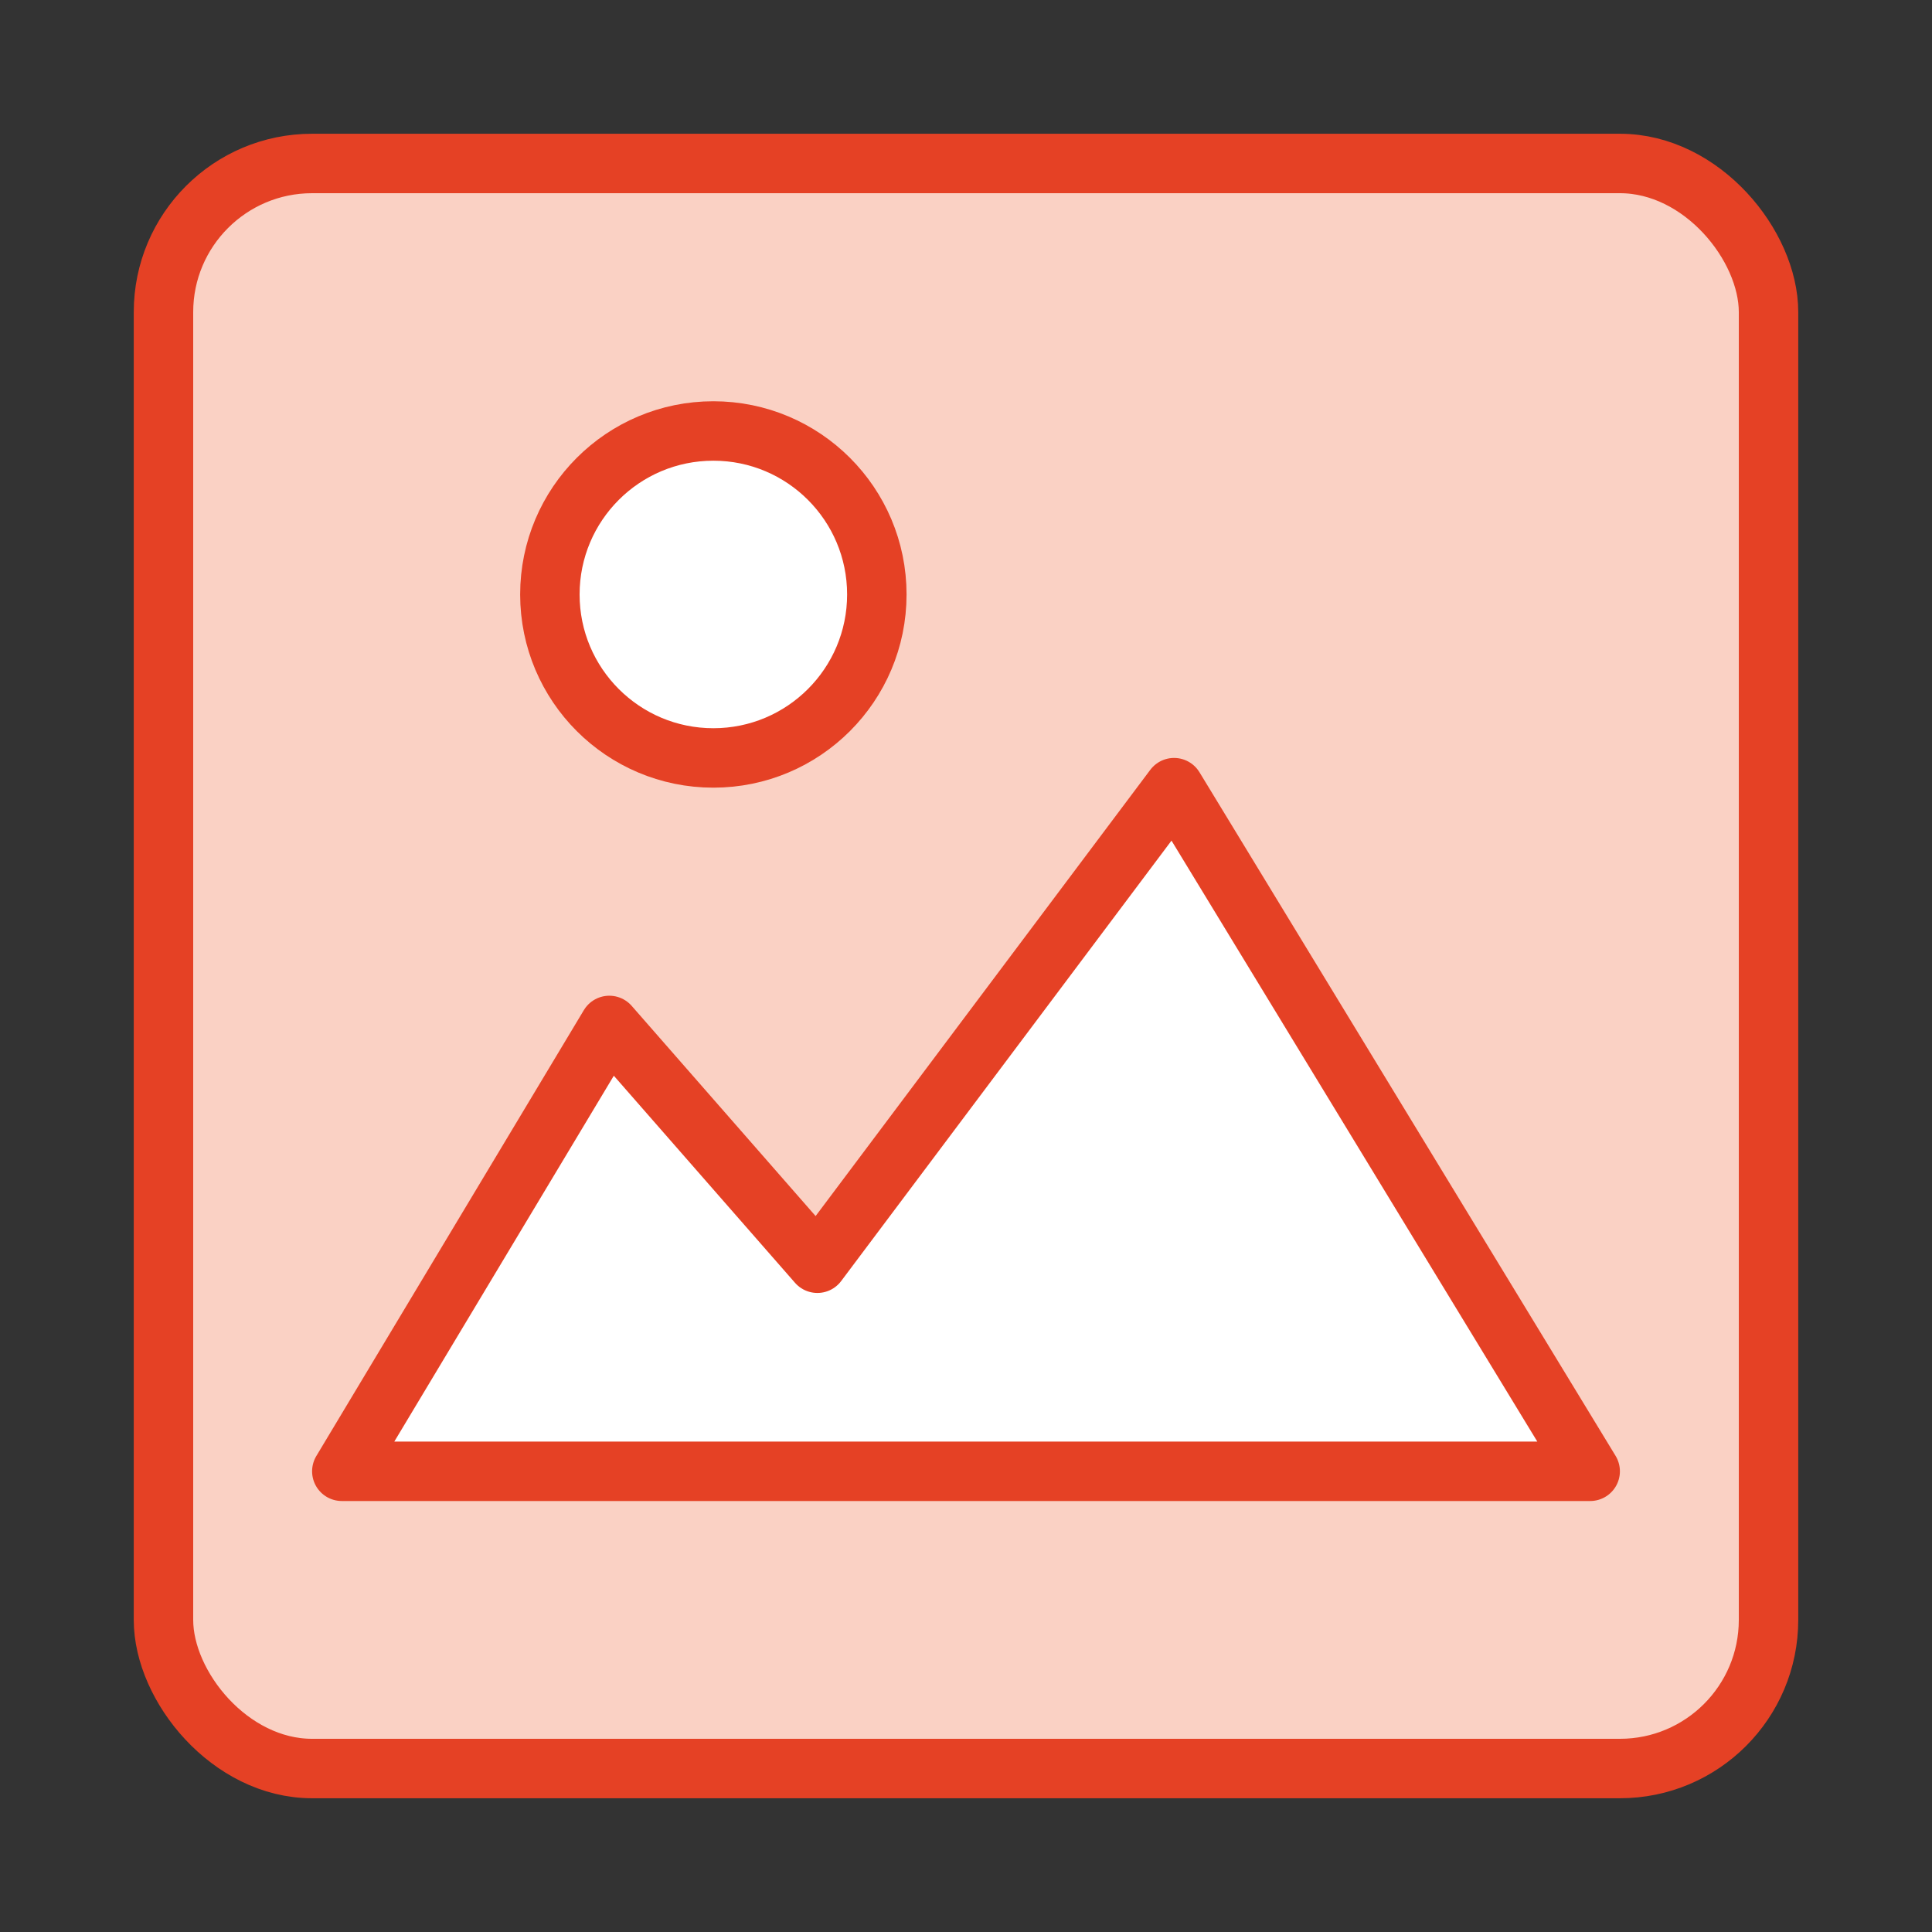
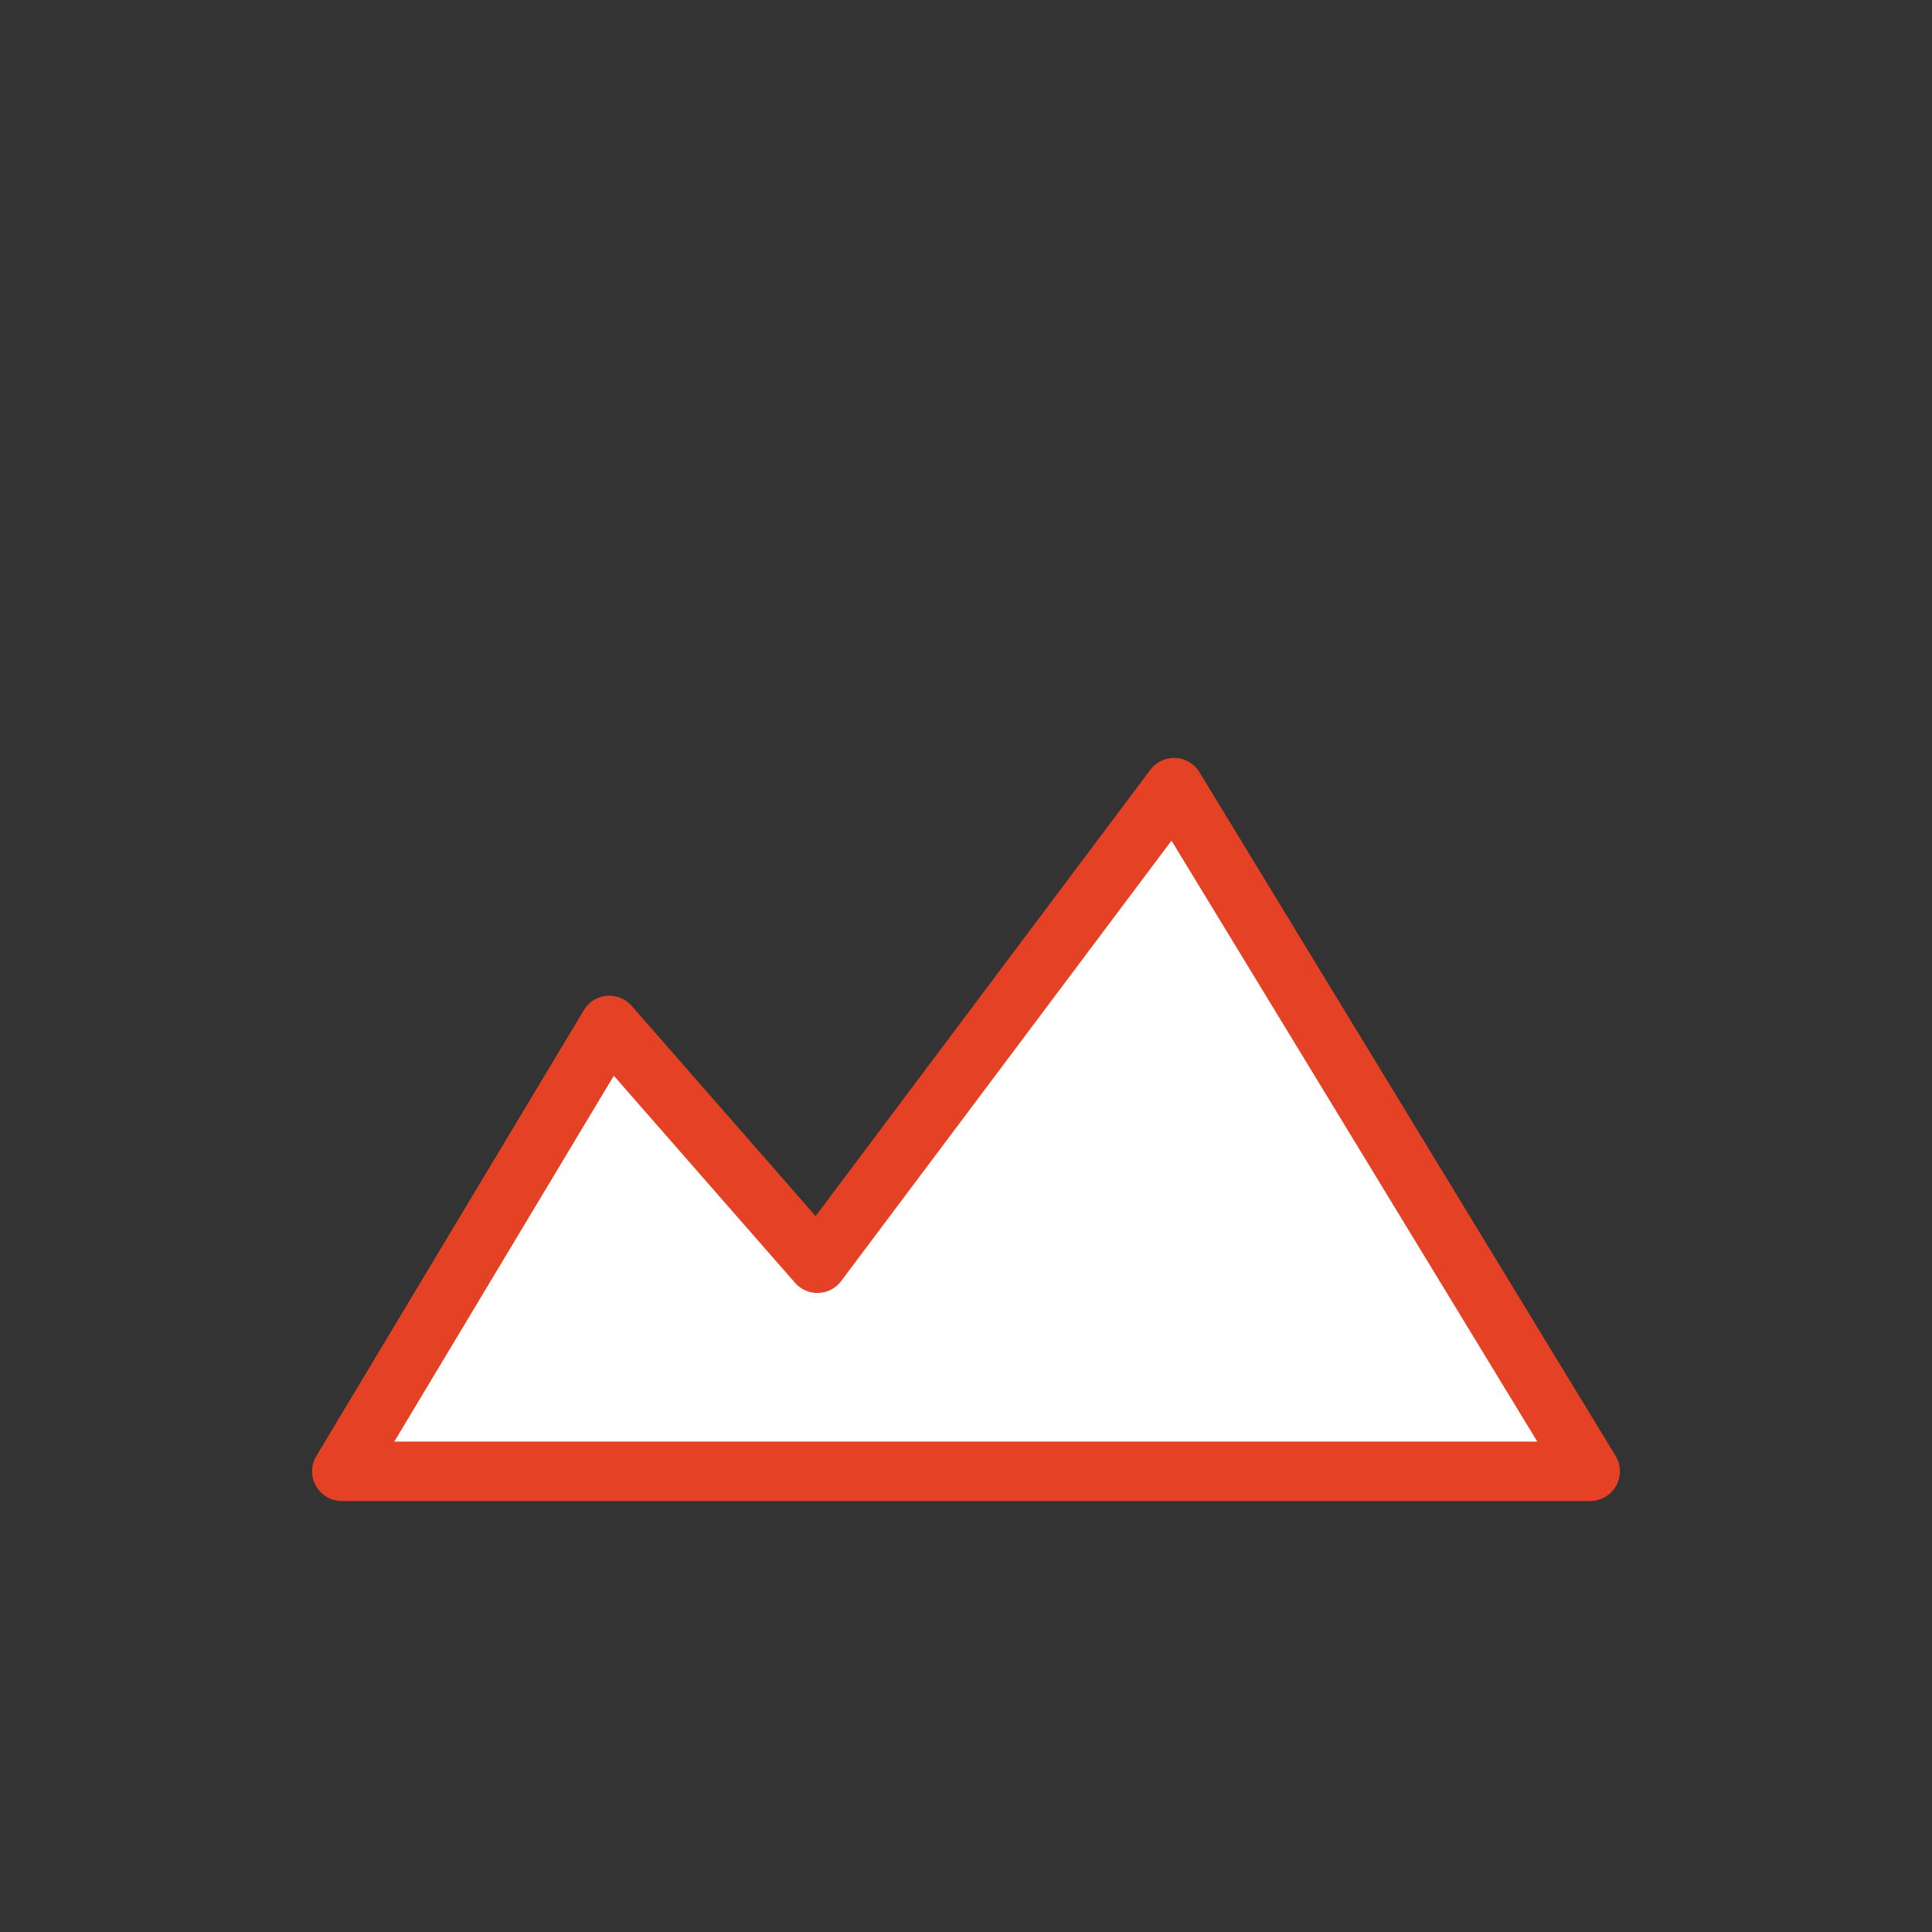
<svg xmlns="http://www.w3.org/2000/svg" id="Layer_1" data-name="Layer 1" viewBox="0 0 65 65">
  <rect x="0" y="0" width="65" height="65" fill="#333333" stroke="none" />
  <defs>
    <style>.cls-1{fill:#fad1c4;}.cls-1,.cls-2{stroke:#e54125;stroke-linecap:round;stroke-linejoin:round;stroke-width:2px;}.cls-2{fill:#fff;}</style>
  </defs>
-   <rect class="cls-1" x="5.5" y="5.5" width="54" height="54" rx="5" />
  <polygon class="cls-2" points="11.5 49.5 20.5 34.5 27.5 42.5 39.5 26.5 53.5 49.5 11.5 49.5" />
-   <circle class="cls-2" cx="24" cy="20" r="5.5" />
</svg>